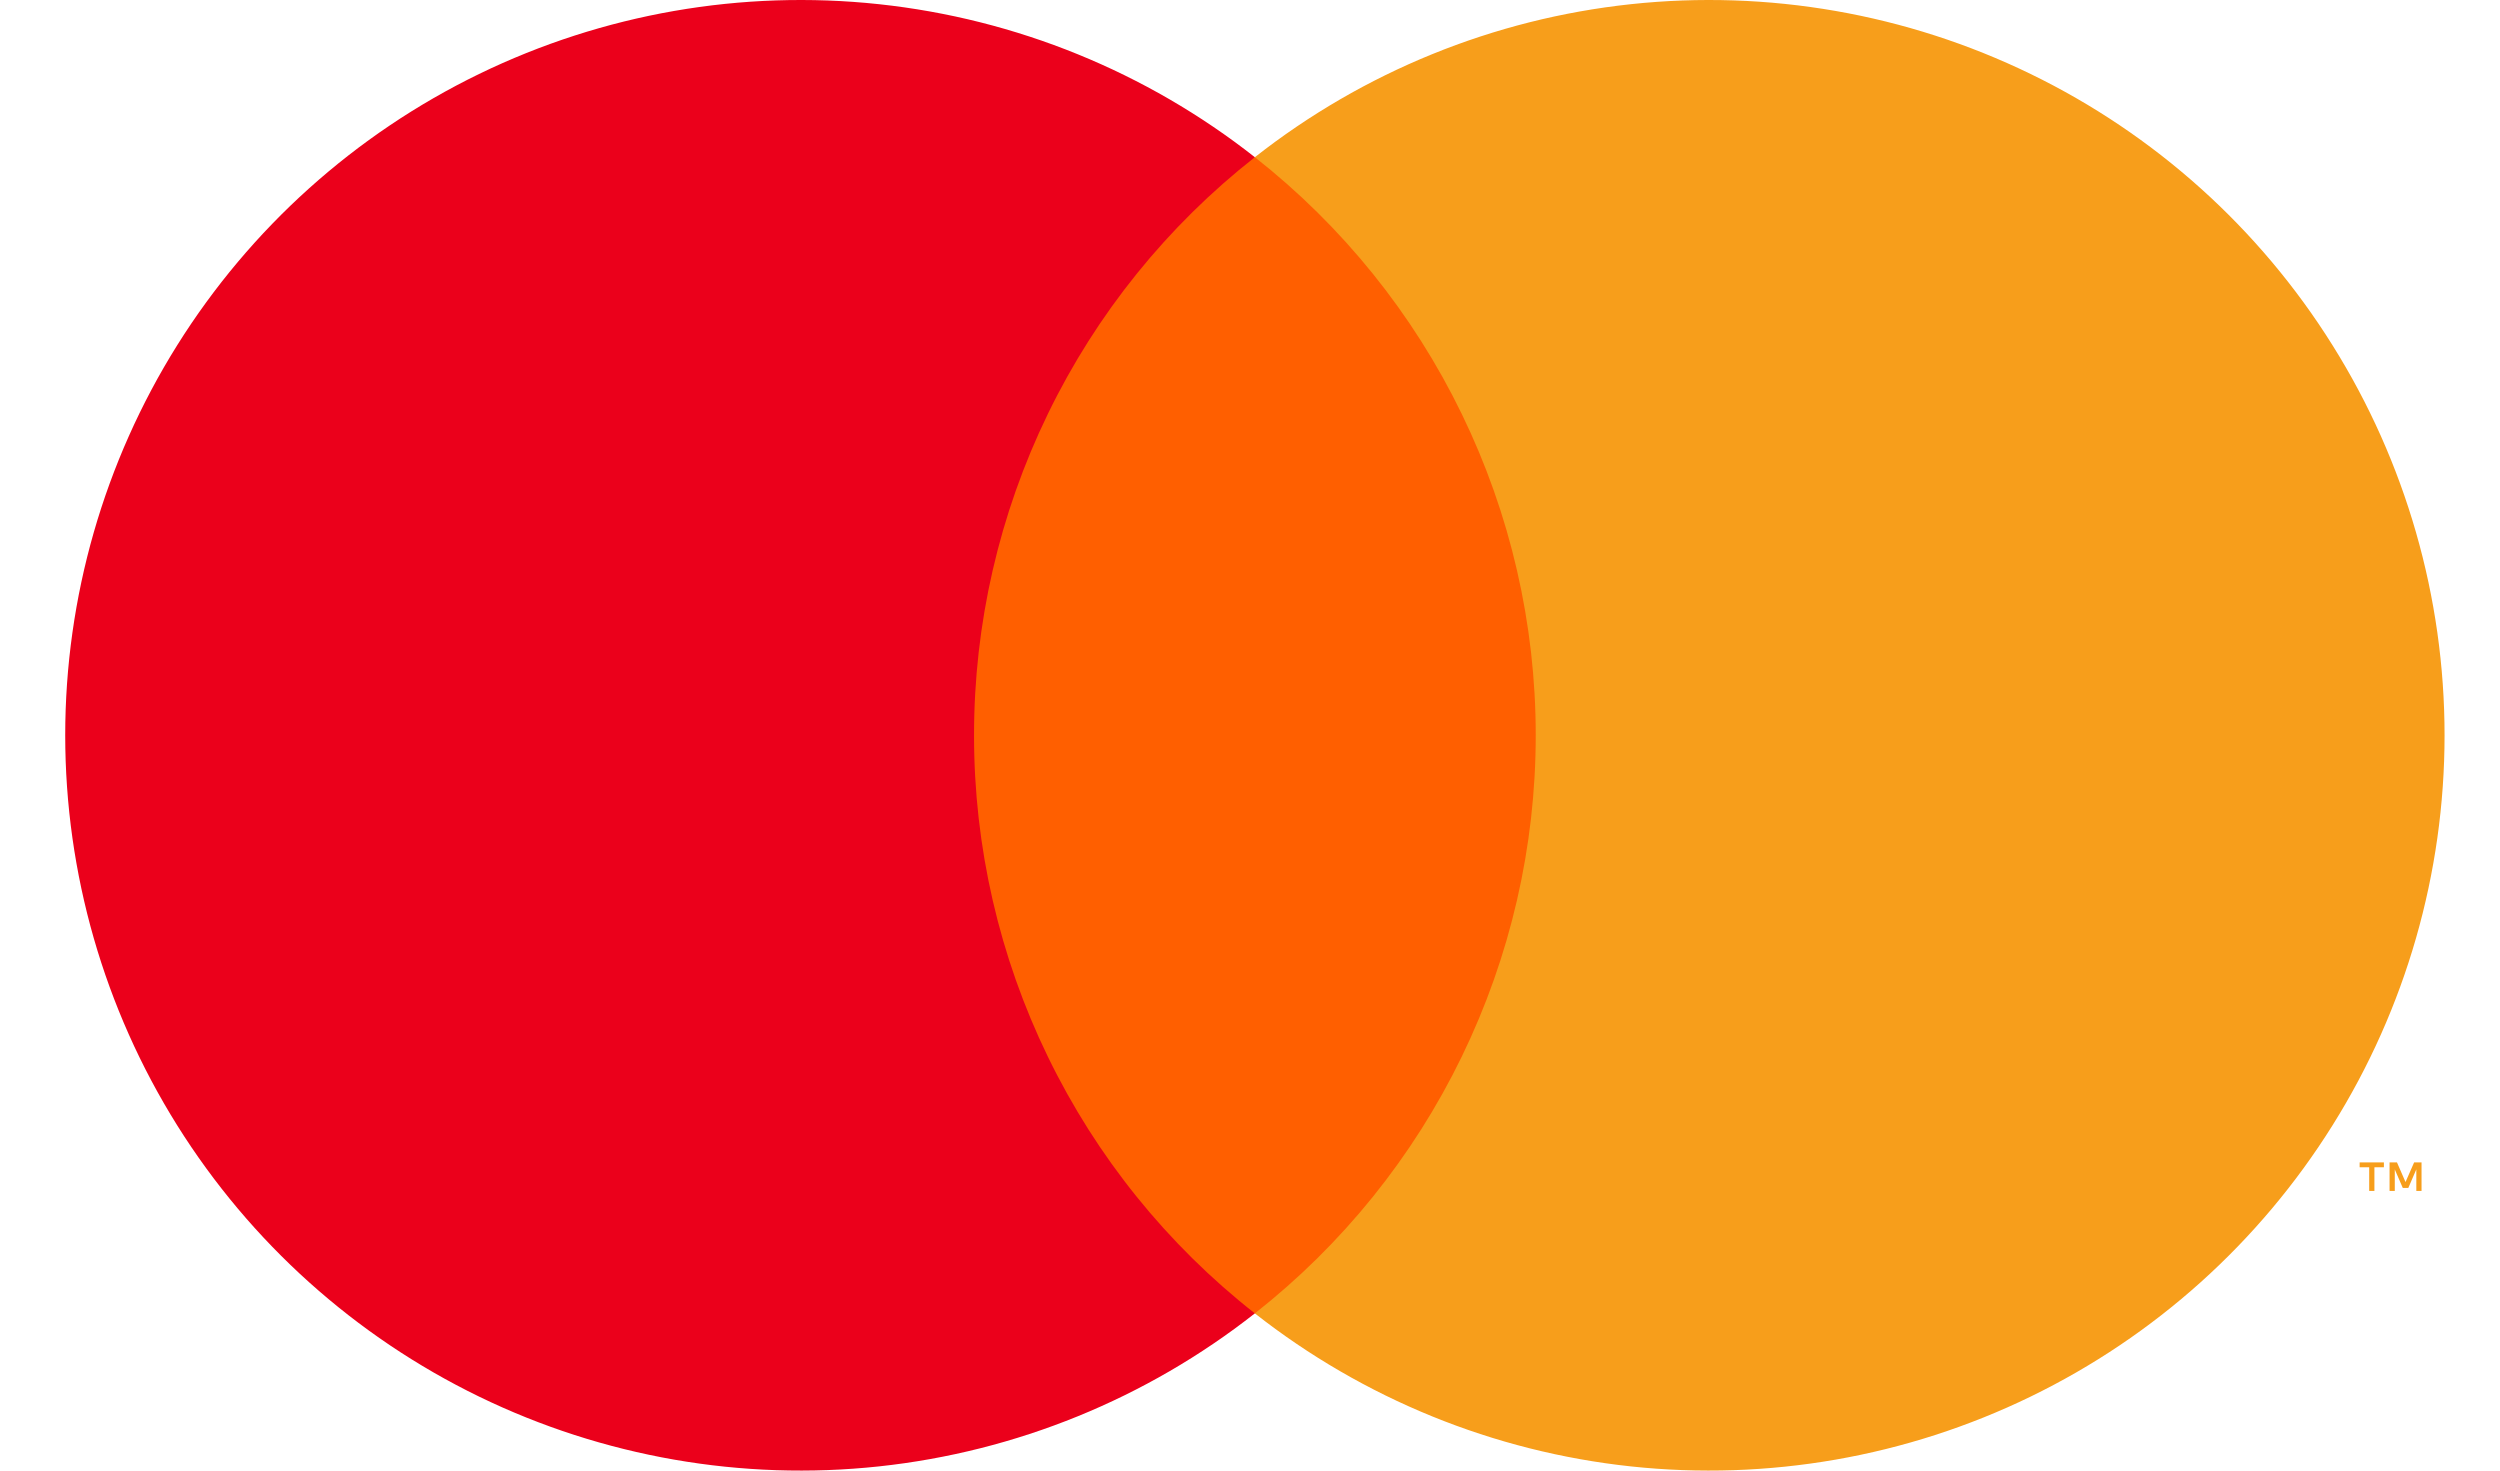
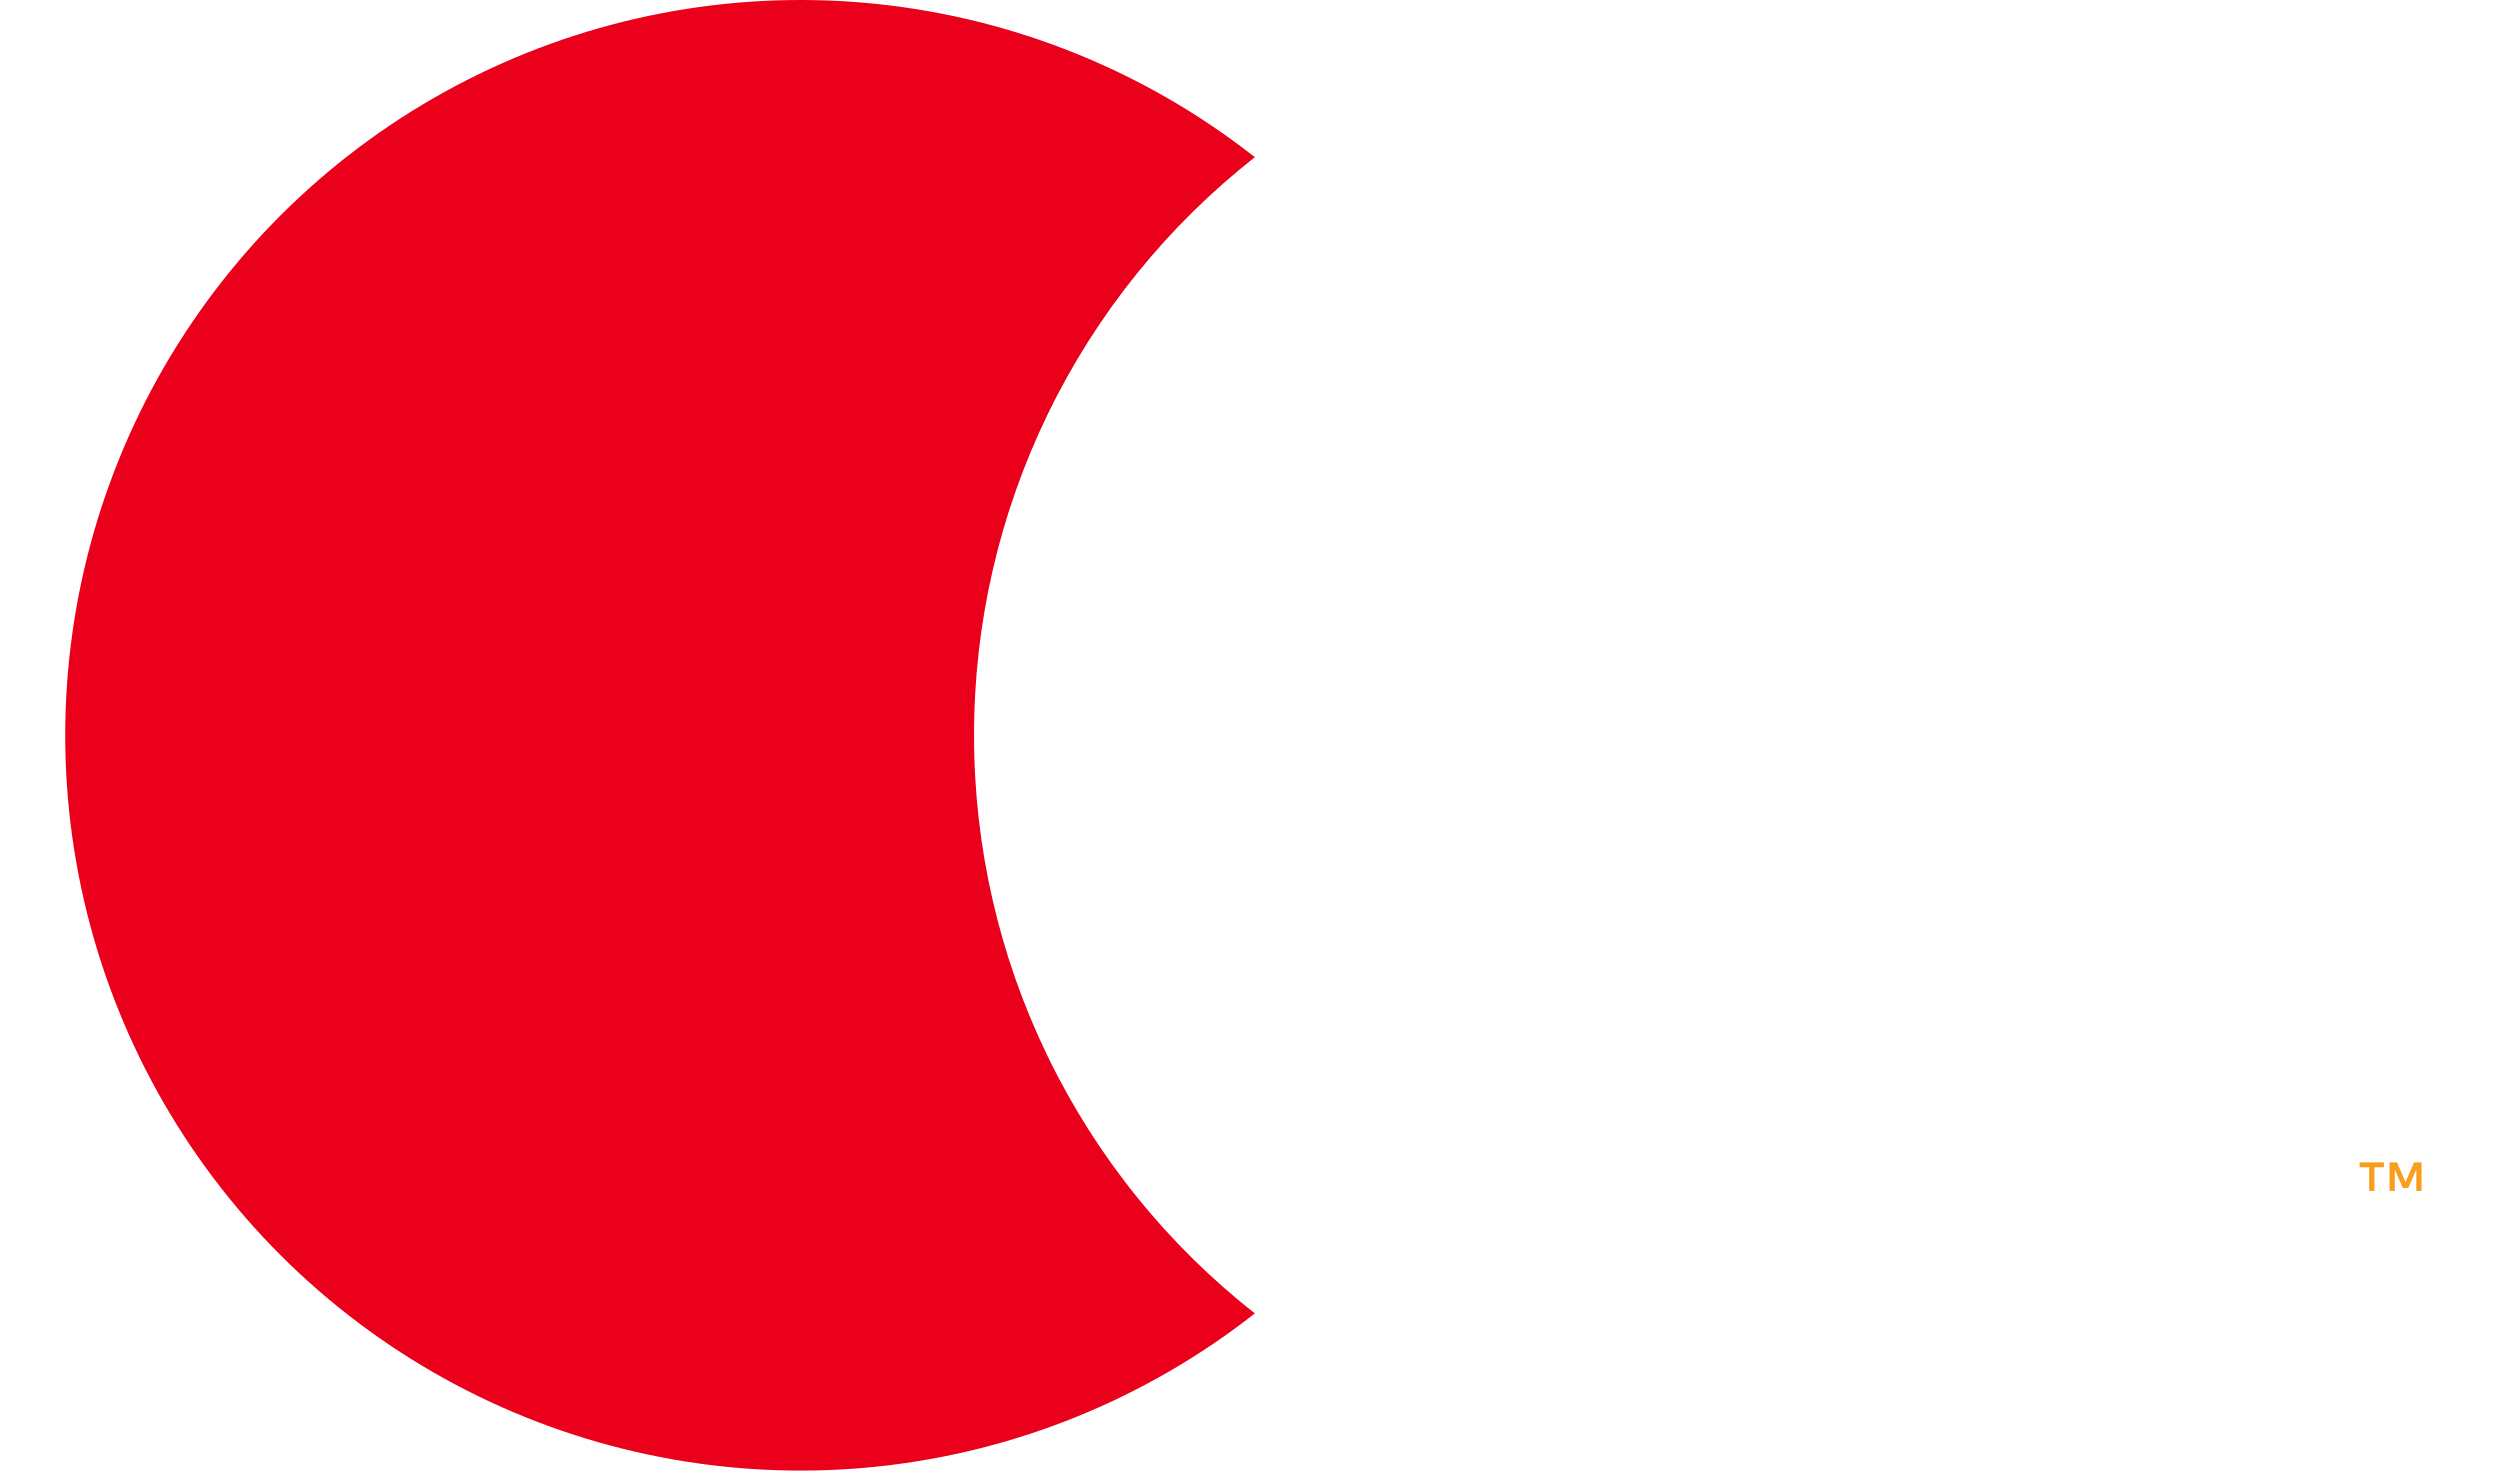
<svg xmlns="http://www.w3.org/2000/svg" width="34" height="20" viewBox="0 0 34 20" fill="none">
-   <path d="M21.441 2.138H12.691V17.862H21.441V2.138Z" fill="#FF5F00" />
  <path d="M13.247 10C13.246 8.486 13.589 6.991 14.251 5.629C14.912 4.267 15.875 3.073 17.066 2.138C15.591 0.978 13.819 0.257 11.954 0.057C10.088 -0.143 8.204 0.186 6.516 1.006C4.829 1.826 3.406 3.104 2.41 4.695C1.415 6.285 0.887 8.124 0.887 10C0.887 11.876 1.415 13.715 2.41 15.305C3.406 16.896 4.829 18.174 6.516 18.994C8.204 19.814 10.088 20.143 11.954 19.943C13.819 19.743 15.591 19.021 17.066 17.862C15.875 16.927 14.912 15.733 14.251 14.371C13.589 13.009 13.246 11.514 13.247 10Z" fill="#EB001B" />
-   <path d="M33.246 10C33.246 11.876 32.718 13.715 31.722 15.305C30.727 16.896 29.304 18.174 27.616 18.994C25.929 19.814 24.044 20.143 22.179 19.943C20.313 19.743 18.542 19.021 17.066 17.862C18.257 16.926 19.219 15.732 19.88 14.37C20.542 13.008 20.886 11.514 20.886 10C20.886 8.486 20.542 6.992 19.88 5.63C19.219 4.268 18.257 3.074 17.066 2.138C18.542 0.978 20.313 0.257 22.179 0.057C24.044 -0.143 25.929 0.186 27.616 1.006C29.304 1.826 30.727 3.104 31.722 4.695C32.718 6.285 33.246 8.124 33.246 10Z" fill="#F79E1B" />
  <path d="M32.292 16.197V15.875H32.421V15.809H32.091V15.875H32.221V16.197H32.292ZM32.933 16.197V15.809H32.832L32.715 16.076L32.599 15.809H32.498V16.197H32.569V15.904L32.678 16.156H32.753L32.862 15.903V16.197H32.933Z" fill="#F79E1B" />
</svg>